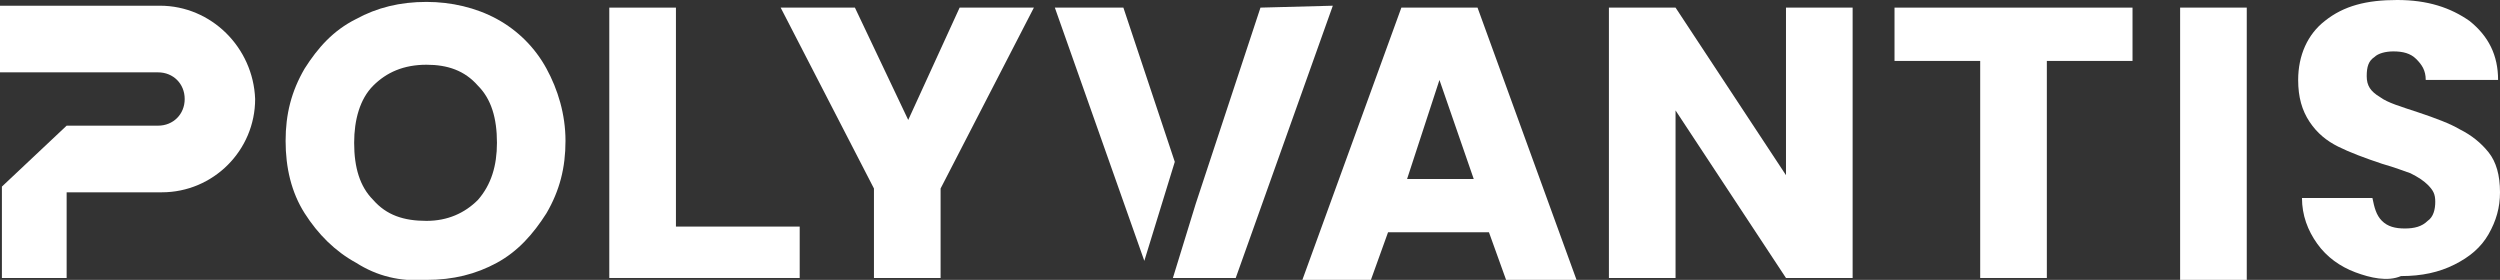
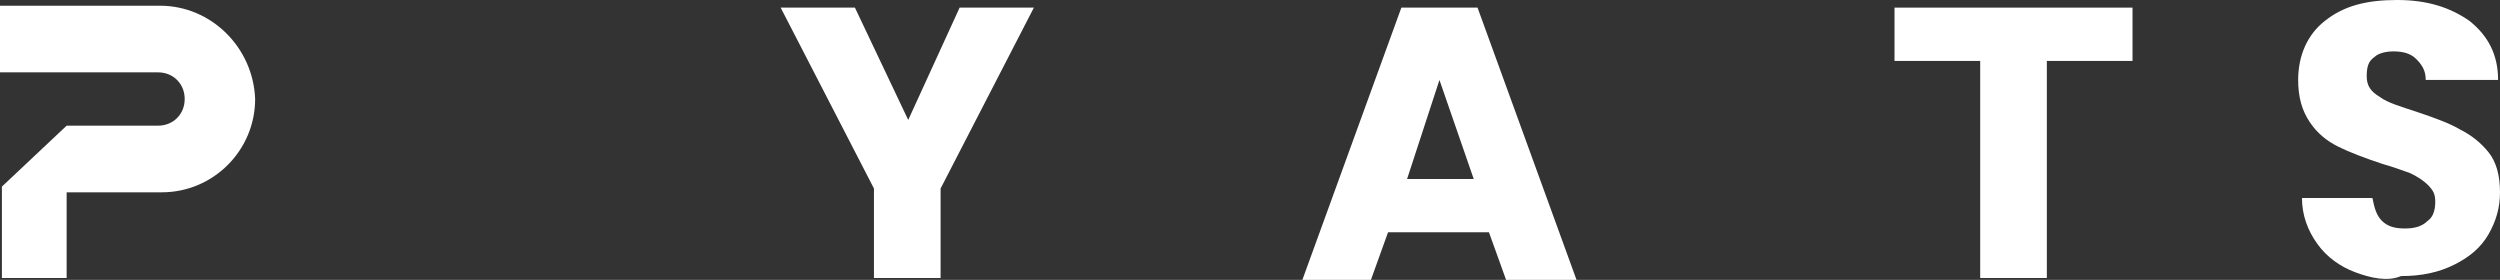
<svg xmlns="http://www.w3.org/2000/svg" version="1.1" id="Layer_1" x="0px" y="0px" viewBox="0 0 131.3 14.7" style="enable-background:new 0 0 131.3 14.7;" xml:space="preserve">
  <rect x="0" y="0" width="131.3" height="14.7" fill="#333333" stroke="none" />
  <style type="text/css">
	.st0{fill:#FFFFFF;}
</style>
  <path class="st0" d="M8.4,0.3H0v3.5h8.3c0.8,0,1.4,0.6,1.4,1.4c0,0.8-0.6,1.4-1.4,1.4H3.5L0.1,9.8v4.8h3.4v-4.5h5  c2.7,0,4.9-2.2,4.9-4.9C13.3,2.5,11.1,0.3,8.4,0.3" />
-   <path class="st0" d="M18.7,13.8c-1.1-0.6-2-1.5-2.7-2.6s-1-2.4-1-3.8c0-1.4,0.3-2.6,1-3.8c0.7-1.1,1.5-2,2.7-2.6  c1.1-0.6,2.3-0.9,3.7-0.9c1.3,0,2.6,0.3,3.7,0.9c1.1,0.6,2,1.5,2.6,2.6s1,2.4,1,3.8c0,1.4-0.3,2.6-1,3.8c-0.7,1.1-1.5,2-2.6,2.6  s-2.3,0.9-3.7,0.9C21,14.8,19.8,14.5,18.7,13.8 M25.1,10.5c0.7-0.8,1-1.8,1-3c0-1.3-0.3-2.3-1-3c-0.7-0.8-1.6-1.1-2.7-1.1  c-1.2,0-2.1,0.4-2.8,1.1c-0.7,0.7-1,1.8-1,3c0,1.3,0.3,2.3,1,3c0.7,0.8,1.6,1.1,2.8,1.1C23.5,11.6,24.4,11.2,25.1,10.5" />
-   <polygon class="st0" points="32,0.4 32,14.6 42,14.6 42,11.9 35.5,11.9 35.5,0.4 " />
  <polygon class="st0" points="50.4,0.4 47.7,6.3 44.9,0.4 41,0.4 45.9,9.9 45.9,14.6 49.4,14.6 49.4,9.9 54.3,0.4 " />
-   <path class="st0" d="M66.2,0.4l-3.4,10.3l-1.2,3.9h3.3L70,0.3L66.2,0.4L66.2,0.4z M55.4,0.4l4.7,13.3l1.6-5.2L59,0.4H55.4z" />
  <path class="st0" d="M73.6,0.4l-5.2,14.3H72l0.9-2.5h5.3l0.9,2.5h3.7L77.6,0.4H73.6z M75.6,4.2l1.8,5.2h-3.5L75.6,4.2z" />
-   <polygon class="st0" points="93.8,0.4 93.8,9.2 88,0.4 84.5,0.4 84.5,14.6 88,14.6 88,5.8 93.8,14.6 97.3,14.6 97.3,0.4 " />
  <polygon class="st0" points="99.5,0.4 99.5,3.2 104,3.2 104,14.6 107.5,14.6 107.5,3.2 112,3.2 112,0.4 " />
-   <rect x="114.5" y="0.4" class="st0" width="3.5" height="14.3" />
  <path class="st0" d="M123.7,14.3c-0.8-0.3-1.5-0.8-2-1.5s-0.8-1.5-0.8-2.4h3.7c0.1,0.5,0.2,0.9,0.5,1.2s0.7,0.4,1.2,0.4  s0.9-0.1,1.2-0.4c0.3-0.2,0.4-0.6,0.4-1s-0.1-0.6-0.4-0.9c-0.2-0.2-0.5-0.4-0.9-0.6c-0.3-0.1-0.8-0.3-1.5-0.5  c-0.9-0.3-1.7-0.6-2.3-0.9c-0.6-0.3-1.1-0.7-1.5-1.3s-0.6-1.3-0.6-2.2c0-1.3,0.5-2.4,1.4-3.1c1-0.8,2.2-1.1,3.8-1.1s2.8,0.4,3.8,1.1  c1,0.8,1.5,1.8,1.5,3.1h-3.8c0-0.5-0.2-0.8-0.5-1.1s-0.7-0.4-1.2-0.4c-0.4,0-0.8,0.1-1,0.3c-0.3,0.2-0.4,0.5-0.4,1s0.2,0.8,0.7,1.1  c0.4,0.3,1.1,0.5,2,0.8s1.7,0.6,2.2,0.9c0.6,0.3,1.1,0.7,1.5,1.2s0.6,1.2,0.6,2.1c0,0.8-0.2,1.5-0.6,2.2c-0.4,0.7-1,1.2-1.8,1.6  c-0.8,0.4-1.7,0.6-2.8,0.6C125.4,14.8,124.5,14.6,123.7,14.3" />
</svg>